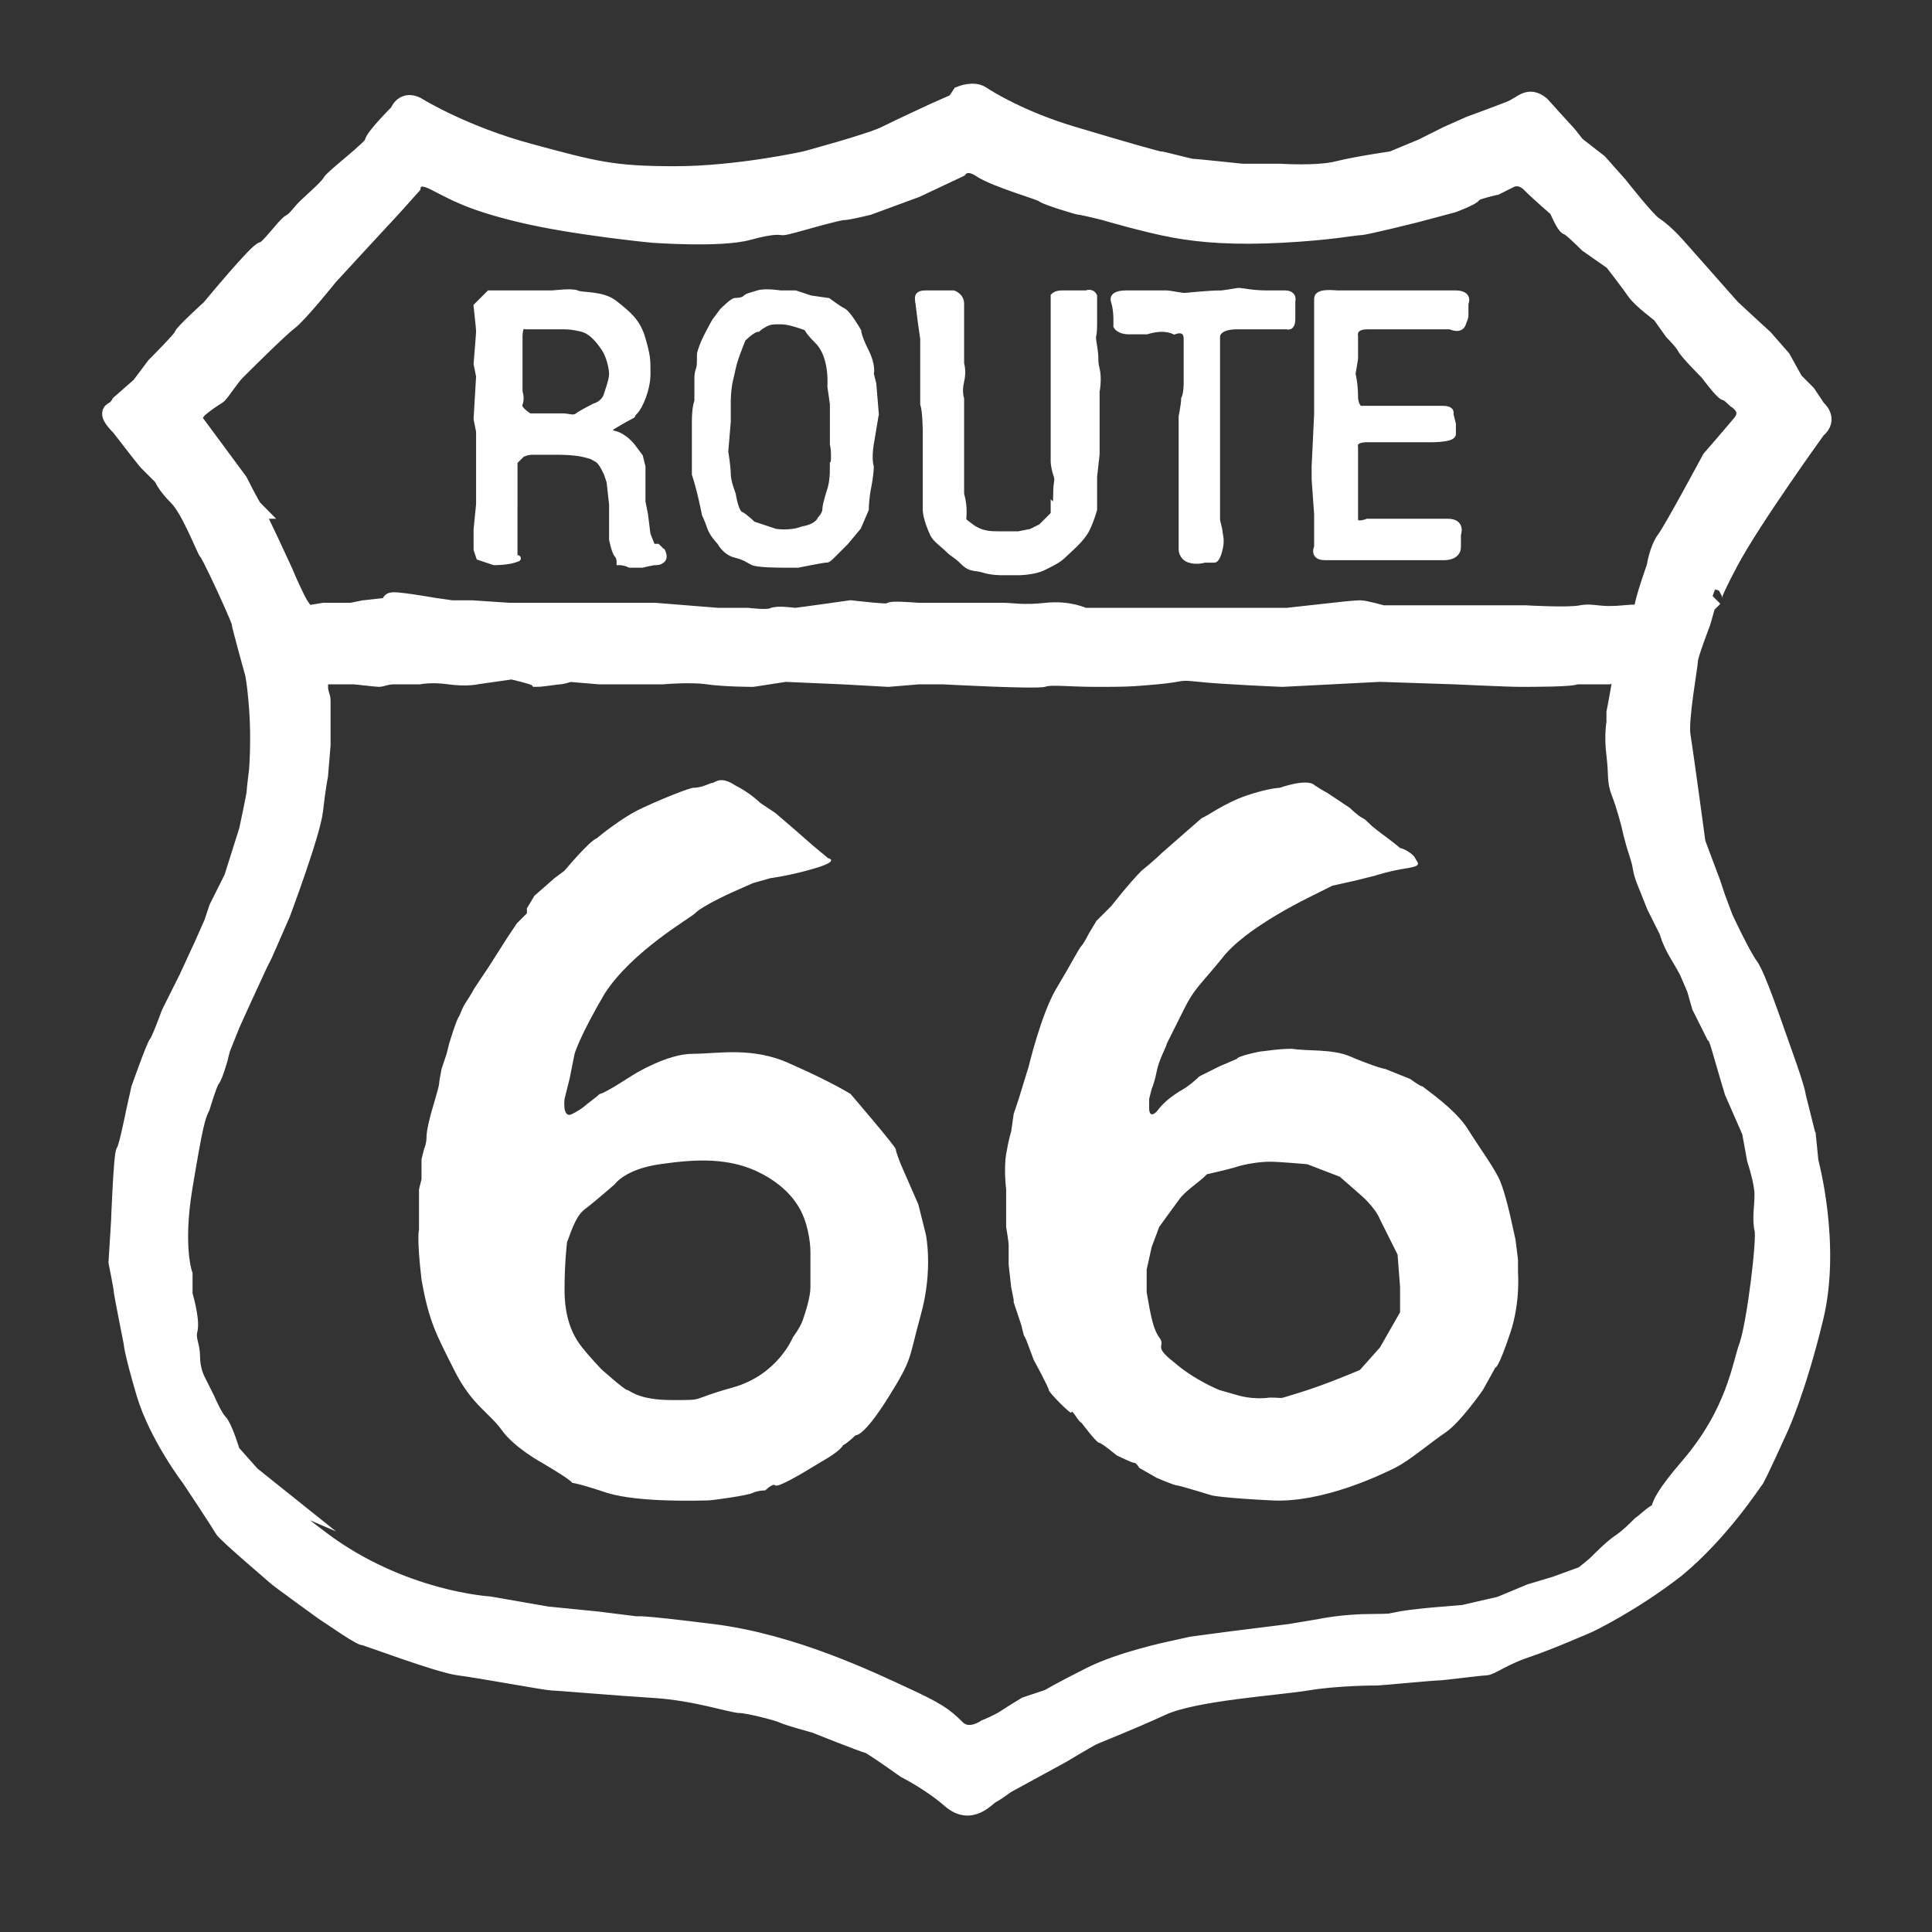
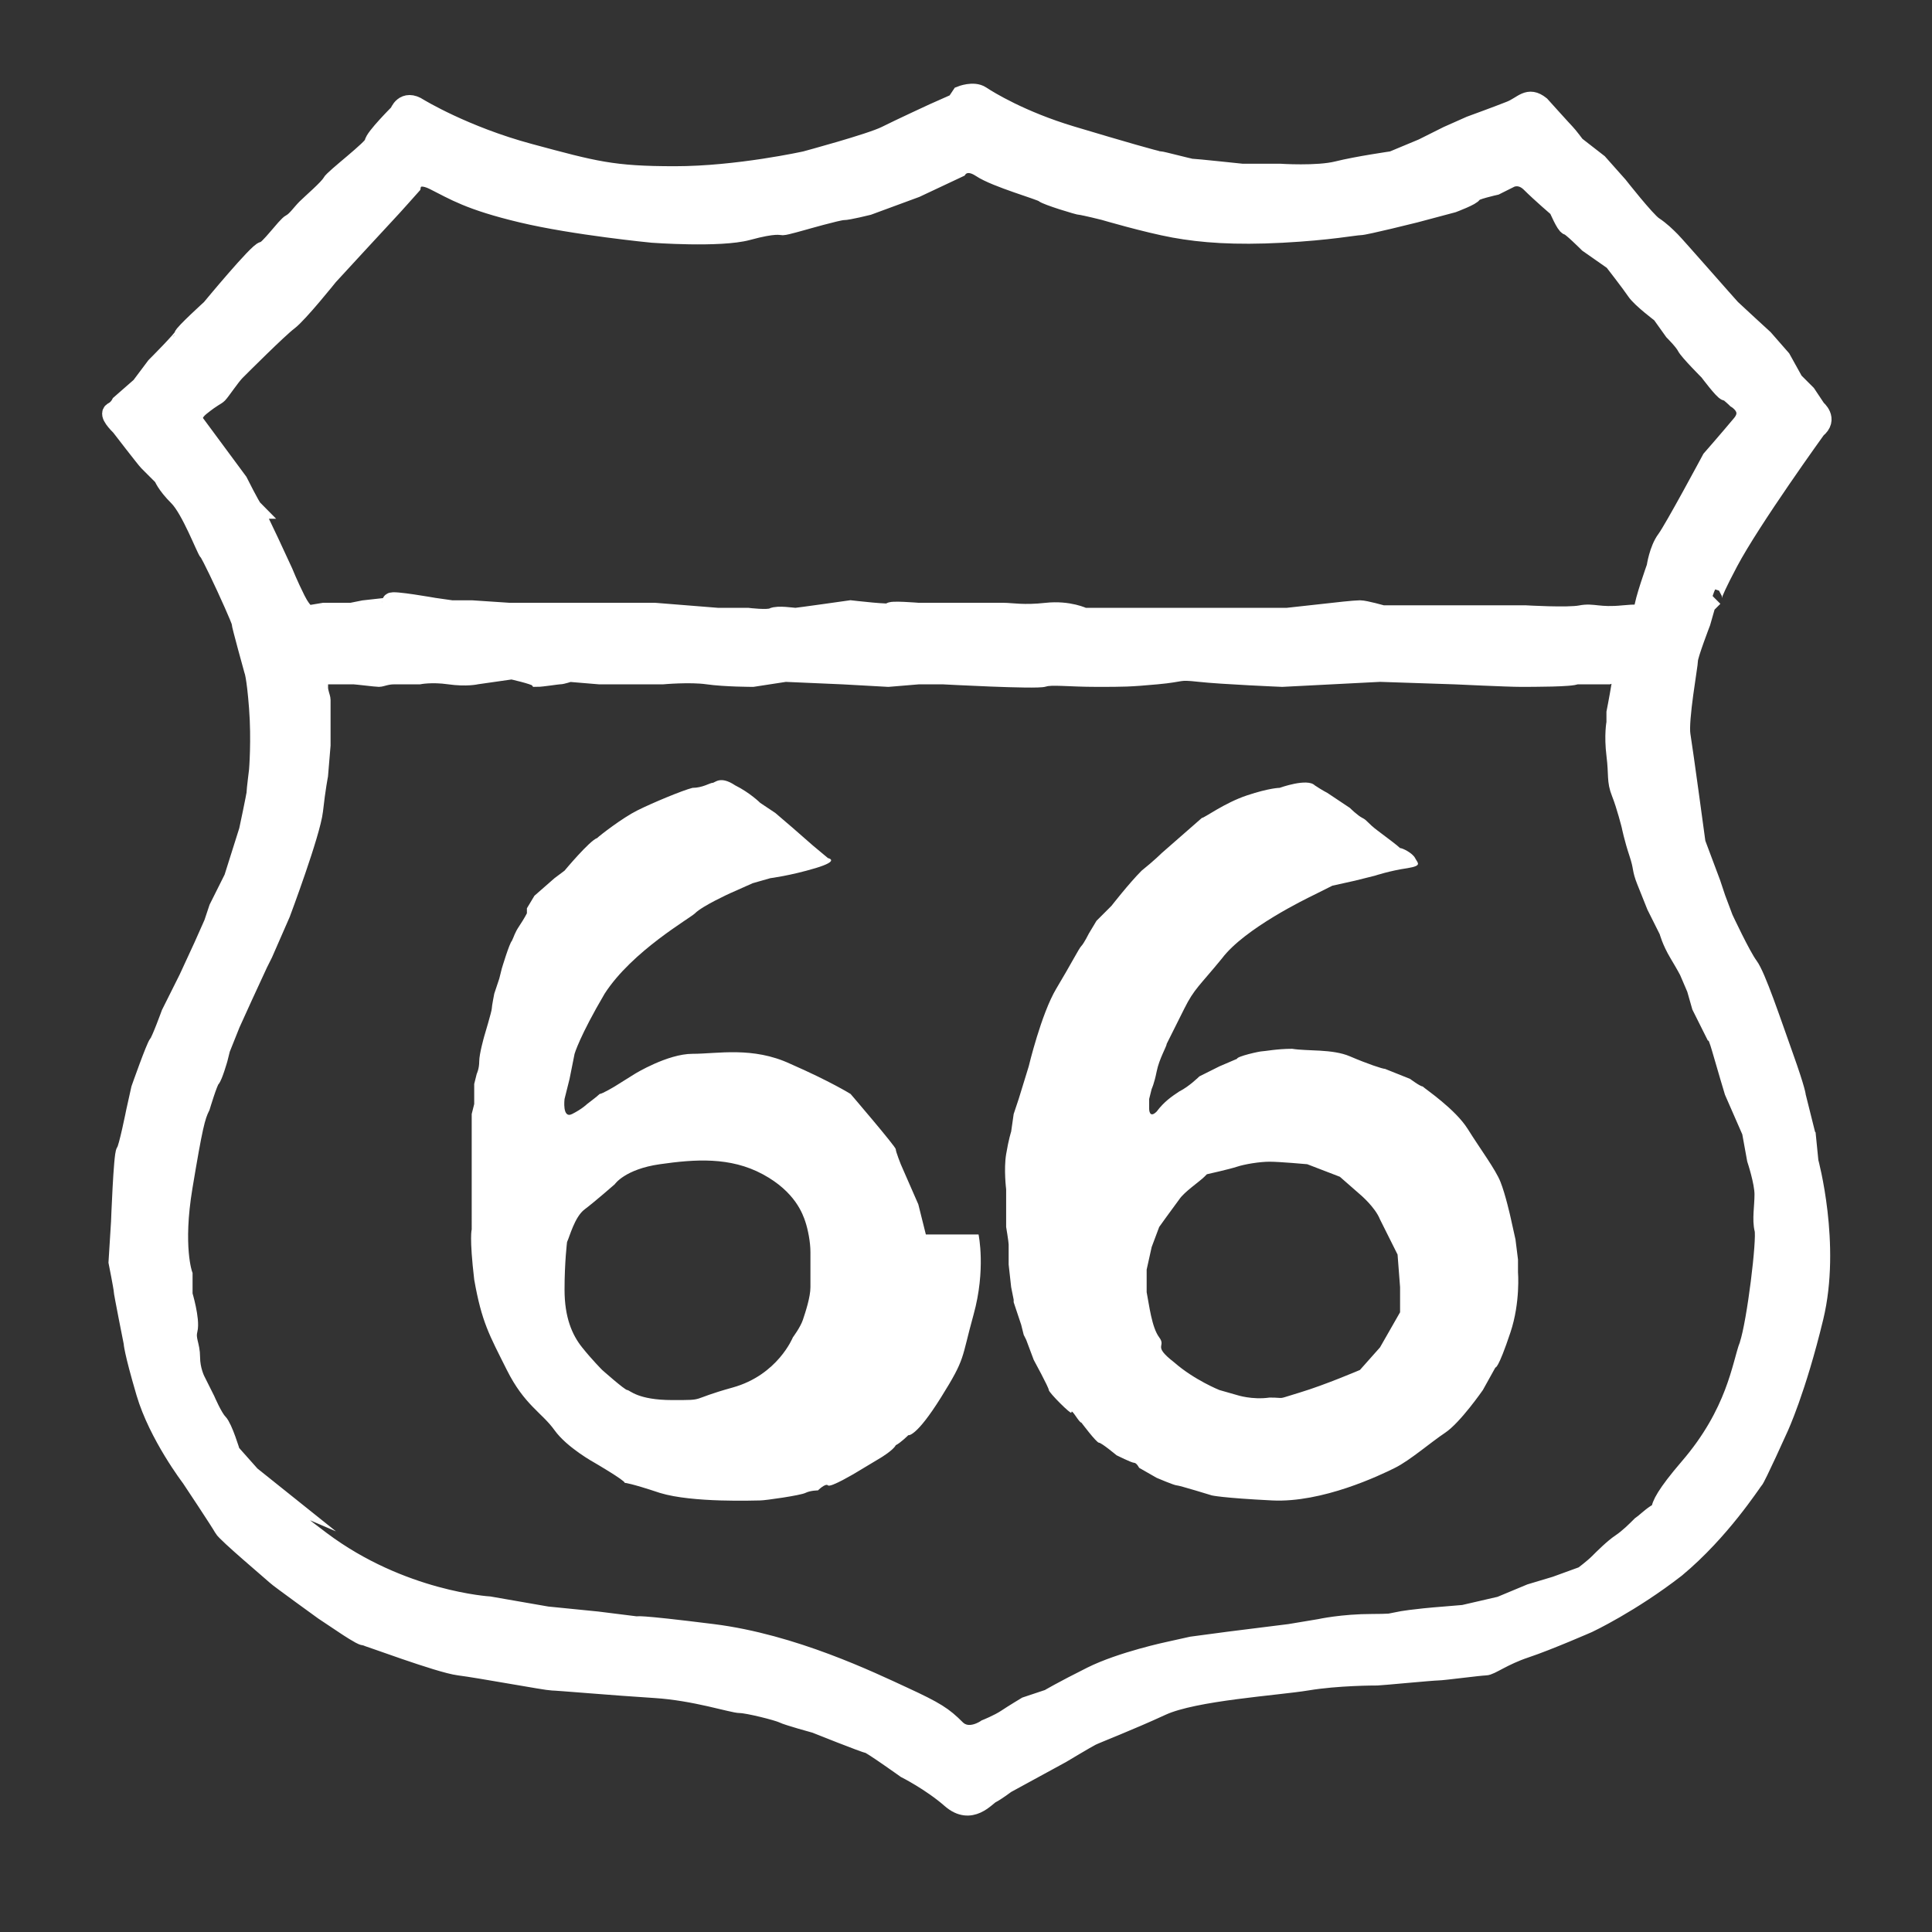
<svg xmlns="http://www.w3.org/2000/svg" id="Layer_1" viewBox="0 0 77 77">
  <rect x="0" y="0" width="77" height="77" fill="#333333" stroke="none" />
  <style>.st0{fill:#FFFFFF;stroke:#FFFFFF;stroke-width:0.75;stroke-miterlimit:10;} .st1{fill:#FFFFFF;stroke:#FFFFFF;stroke-width:0.25;stroke-miterlimit:10;} .st2{fill:#FFFFFF;}</style>
  <path class="st0" d="M72 45.3l-.4-1.6s0-.2-.5-1.6-1.1-3.2-1.4-3.6-1-1.9-1-1.9l-.3-.8-.2-.6-.6-1.6s-.5-3.7-.6-4.3.3-2.8.3-3 .5-1.5.5-1.5l.2-.7.3-.3s-.3.3.6-1.4 3.5-5.3 3.5-5.3c.5-.4 0-.8 0-.8l-.4-.6-.5-.5-.5-.9-.7-.8s-1.2-1.1-1.3-1.2-2.2-2.5-2.4-2.7-.4-.4-.7-.6-1.4-1.6-1.4-1.6l-.8-.9-.9-.7s-.3-.4-.4-.5-1-1.1-1-1.1c-.5-.4-.7 0-1.2.2s-1.6.6-1.6.6l-.9.4-1 .5-1.2.5s-1.4.2-2.2.4-2.3.1-2.3.1h-1.5s-1.9-.2-2-.2-1.2-.3-1.3-.3-1.5-.4-3.5-1-3.3-1.4-3.6-1.6c-.3-.2-.8 0-.8 0l-.2.3-.9.4s-1.3.6-1.9.9-3.2 1-3.2 1-2.7.6-5.2.6-3.2-.2-5.8-.9-4.4-1.8-4.4-1.8c-.6-.4-.8.2-.8.2s-1 1-1 1.2-1.6 1.4-1.7 1.6-.8.8-1 1-.4.5-.6.6-.9 1.1-1.1 1.1c-.2 0-2.1 2.3-2.1 2.3s-1.1 1-1.1 1.1-1.1 1.2-1.1 1.2l-.6.8-.8.7s-.1.2-.3.3.2.5.3.6c0 0 1 1.3 1.1 1.4l.6.6s.1.3.6.8 1.1 2.1 1.2 2.2.7 1.4.7 1.4.6 1.3.6 1.4.5 1.9.5 1.9.1.2.2 1.5 0 2.5 0 2.5-.1.8-.1.9-.3 1.5-.3 1.5L9.3 35l-.6 1.2-.2.6-.4.9-.6 1.3-.7 1.4s-.4 1.1-.5 1.2-.7 1.8-.7 1.8l-.2.9s-.3 1.5-.4 1.6-.2 2.8-.2 2.8l-.1 1.6s.2 1 .2 1.1.4 2.1.4 2.1 0 .3.5 2 1.8 3.4 1.8 3.4 1.2 1.8 1.3 2 2 1.8 2.1 1.9 1.9 1.4 1.9 1.4l.9.6s.6.4.7.4 3 1.1 3.8 1.2 3.5.6 3.7.6 2.5.2 4.1.3 3.1.6 3.4.6 1.5.3 1.7.4 1.3.4 1.3.4 2 .8 2.1.8 1.5 1 1.5 1 1 .5 1.8 1.2 1.4-.1 1.6-.2.6-.4.6-.4l2.2-1.2s1-.6 1.2-.7 1.5-.6 2.8-1.2 4.6-.8 5.8-1 2.7-.2 2.8-.2 2.2-.2 2.4-.2 1.7-.2 1.9-.2.7-.4 1.6-.7 2.5-1 2.5-1 1.7-.8 3.5-2.2c1.8-1.5 3-3.4 3.1-3.5s1-2.1 1-2.1.7-1.5 1.4-4.4-.2-6.2-.2-6.2l-.1-1zm-61.9-25c-.1-.1-.6-1.1-.6-1.1l-1.7-2.3s-.3-.3.2-.7c.5-.4.6-.4.7-.5s.5-.7.7-.9 1.7-1.7 2.1-2 1.6-1.8 1.6-1.8 2.3-2.5 2.4-2.6.9-1 .9-1 .1-.6.9-.2 1.4.8 3.5 1.3 5.2.8 5.2.8 2.7.2 3.8-.1 1.3-.2 1.4-.2.8-.2.8-.2 1.4-.4 1.6-.4 1-.2 1-.2l1.9-.7 1.7-.8s.3-.4.9 0 2.4.9 2.5 1 1.4.5 1.5.5.9.2.9.2 1.7.5 2.8.7 2.4.3 4.3.2S54 9 54.2 9s2.2-.5 2.2-.5l1.5-.4s.8-.3.8-.4.9-.3.9-.3l.6-.3s.4-.2.8.2 1.1 1 1.1 1 .3.7.4.7.8.7.8.7l1 .7s.7.9.9 1.2c.2.3 1 .9 1 .9l.5.7s.4.4.5.6.9 1 .9 1 .6.8.7.8.4.3.4.3.7.4.2 1-1.2 1.4-1.2 1.4-1.5 2.8-1.8 3.2-.4 1.1-.4 1.1-.5 1.4-.5 1.7.2.1-.8.2-1.2-.1-1.7 0-2.2 0-2.2 0h-5.7s-.7-.2-.9-.2-1.1.1-1.1.1 1 .2-.5.2h-9.4s-.6-.3-1.5-.2-1.4 0-1.7 0h-3.4s-1.2-.1-1.1 0-1.6-.1-1.6-.1-2.1.3-2.2.3-.7-.1-.9 0c-.2.1-1 0-1 0h-1.2l-2.5-.2h-5.8l-1.5-.1H18l-.7-.1s-1.7-.3-1.7-.2-.2.2-.2.2l-.9.1-.5.1h-1.1l-.6.1s-.2 0-.5-.6-.5-1.1-.5-1.1-1.1-2.4-1.2-2.5zm59.6 33.3c-.3.8-.5 2.7-2.4 4.9-1.8 2.1-.9 1.8-.8 1.9-.2-.5-.8.2-1.1.4-.2.2-.5.5-.8.7s-.7.6-.9.8-.6.5-.6.5l-1.1.4-1 .3-1.2.5-1.3.3s.4 0-.9.1-1.8.2-1.8.2.1.1-1.1.1-2.1.2-2.1.2l-1.2.2-2.4.3-1.5.2-.9.2s-1.9.4-3.1 1-1.7.9-1.7.9l-.9.3s-.5.3-.8.5-.8.4-.8.4-.7.5-1.2 0-.8-.7-2.1-1.3-4.4-2.1-7.6-2.5-3-.3-3-.3l-1.6-.2-2-.2-2.3-.4s-3.5-.2-6.7-2.6-1.8-1.8-1.8-1.8l-1-.8-.8-.9s-.3-1-.5-1.2-.5-.9-.5-.9l-.4-.8s-.2-.4-.2-.9-.2-.7-.1-1.1-.2-1.4-.2-1.4v-.8s-.4-1.1 0-3.5.5-2.8.7-3.2c0 0 .3-1 .4-1.1s.3-.8.3-.8l.1-.4.4-1 .5-1.1.6-1.3.2-.4.7-1.6s1.2-3.2 1.3-4.1.2-1.4.2-1.4l.1-1.2v-1.8c0-.1-.1-.3-.1-.5s0-.3.1-.4.2-.1.2-.1h1.1c.1 0 .9.1 1 .1s.3-.1.6-.1h1s.5-.1 1.2 0 1.1 0 1.1 0l1.4-.2s.9.2 1 .3c.2 0 .8-.1.9-.1s.4-.1.4-.1l1.2.1h2.5s1.1-.1 1.8 0 1.8.1 1.8.1l1.3-.2 2.3.1 1.8.1 1.2-.1h1s3.7.2 4 .1 1 0 2.1 0 1.3 0 2.4-.1c1.1-.1.8-.2 1.7-.1s3.3.2 3.3.2l3.9-.2 3 .1s2.1.1 2.6.1 2.1 0 2.2-.1h1.3s.6-.2.5.4-.2 1.1-.2 1.1v.4s-.1.5 0 1.3 0 1 .2 1.5.4 1.3.4 1.3.1.5.3 1.1.1.6.3 1.1l.4 1 .5 1s.1.4.4.9.4.7.4.7l.3.7.2.7.5 1s.1 0 .3.7.5 1.7.5 1.7l.7 1.6.2 1.1s.3.9.3 1.4-.1 1 0 1.4-.3 3.7-.6 4.6z" />
-   <path class="st1" d="M26.4 22l-.2-.2H26l-.2-.5-.1-.8-.1-.5v-1.4l-.1-.4-.3-.4s-.3-.4-.7-.5-.1-.3-.1-.3.5-.3.7-.4 0 0 .2-.2.5-.9.5-1.5 0-.7-.2-1.4-.6-1-1.1-1.4-1.3-.3-1.5-.4-.9 0-1 0h-2.5l-.5.5s.1.9.1 1-.1 1.3-.1 1.3l.1.5-.1 1.7.1.5v2.9l-.1 1v.8l.1.3.6.2s.5 0 .8-.1 0 0 0-.1V18.4l.3-.3s.2-.1.4-.1h1.1s.6 0 1 .1.3.1.5.2.4.6.4.6l.1.3.1.9v1.4s.1.5.2.6.1.3.1.3.2 0 .4.1h.5s.4-.1.5-.1.2 0 .3-.1 0-.3 0-.3zm-2.2-6.3c-.1.4-.5.5-.5.5s-.6.3-.7.4c-.2.1-.3 0-.6 0h-1.3s-.5-.3-.4-.5c.1-.2 0-.5 0-.5V13.4s0-.3.1-.4 0 0 .2 0h1.4c.2 0 .4 0 .8.1s.7.5.9.8.3.8.3 1-.1.5-.2.8zm10.7.8l-.1-1.2-.1-.4s.1-.3-.2-.9-.3-.8-.3-.8-.4-.7-.6-.8-.6-.4-.6-.4l-.7-.1-.6-.2h-.6s-.6-.1-.9 0-.4.1-.5.2-.4.1-.4.1c-.1 0-.5.4-.5.4l-.3.4s-.4.7-.5 1-.1.2-.1.6-.1.3-.1.7v.9s-.1.2-.1.8v2.1s.1.3.2.7.2.9.2.9.1.2.2.5.4.6.4.6.2.4.6.5.5.2.7.3c.2.1 1.1.1 1.2.1h.6s1-.2 1.1-.2.1 0 .4-.3l.4-.4.5-.6.3-.7s0-.4.1-.9.1-.8.1-.8-.1-.3 0-.9l.2-1.2zm-1.7 2.2c0 .5-.1.8-.1.8s-.2.6-.2.8-.2.4-.2.4-.1.3-.7.4c-.5.2-1.1.1-1.1.1l-.9-.3s-.3-.3-.5-.4-.3-.8-.3-.8-.2-.5-.2-.8-.1-.9-.1-.9l.1-1.2V16s0-.5.1-.9.1-.5.2-.8.3-.8.3-.8.4-.4.6-.4c0 0 .1-.1.3-.2s.3-.1.6-.1.6.1.9.2c.3.1 0 0 .6.6s.5 1.8.5 1.8l.1.7v1.6s.1.4 0 1zm3.4-6.7c0-.1-.1-.3.3-.3H38s.3.1.3.4v2.4s.1.3 0 .7 0 .7 0 .7v3.8s.1.3.1.7c0 .4-.1.3.3.6s.8.3 1.1.3h.8l.5-.1.4-.2.5-.5v-.3s.1.1.1-.5.1-.5 0-.8-.1-.5-.1-.5v-6.6s.1-.1.3-.1h1s.2-.1.3.1v1.1c0 .7-.1.3 0 .9.1.6 0 .5.1.9s0 .9 0 .9v2.5l-.1.9v1.3s-.1.4-.3.8-.7.8-.9 1-.4.3-.8.5-1 .2-1 .2h-.7s-.4 0-.7-.1-.5 0-.8-.3-.4-.3-.6-.5-.5-.4-.6-.6-.3-.7-.3-1v-3.1s0-.8-.1-1.1v-2.6l-.1-.7-.1-.8zm8.3-.3c-.1 0-.6 0-.5.3s.1.7.1.7v.3s.1.2.5.2h.7s.3-.1.6-.1.5.1.5.1.5-.2.5.3v1.8s0 .4-.1.6c0 .2-.1.7-.1.7v5.3s0 .3.3.4.6 0 .6 0h.4s.1 0 .2-.4 0-.6 0-.7-.1-.4-.1-.5v-7.3s0-.4.8-.4h2s.2.1.2-.3V12s.1-.3-.3-.3h-.7c-.6 0-1-.1-1.1-.1s0 0-.7.1c-.6 0-1.4.1-1.5.1s-.6-.1-.7-.1h-1.6zm8.4 0c-.1 0-.8-.1-.8.2v4.6l-.1 2.1v.5l.1 1.4v1.3s-.2.4.3.4h4.8s.5 0 .5-.4v-.5s.2-.5-.4-.5h-3.2s-.5.2-.5-.1V17.8s-.1-.3.5-.3h2.6s.8 0 .8-.2v-.4l-.1-.4s.1-.2-.3-.2h-3.3s-.2-.1-.2-.5c0-.5-.1-.9-.1-.9l.1-.6v-.9s-.1-.4.5-.4h3.3s.4.2.5-.1.1-.2.1-.4v-.4s.2-.4-.4-.4h-4.7z" />
-   <path class="st2" d="M60.5 50.7v-.5l-.1-.8-.2-.9s-.2-.9-.4-1.4-.8-1.3-1.3-2.1-1.7-1.6-1.8-1.7c-.1 0-.5-.3-.5-.3l-1-.4c-.1 0-.7-.2-1.4-.5s-1.7-.2-2.3-.3c-.6 0-1.1.1-1.2.1s-1 .2-1 .3l-.7.3-.8.4s-.4.4-.8.6c-.3.2-.6.4-.9.8-.3.3-.3-.1-.3-.1v-.4l.1-.4s.1-.2.2-.7c.1-.5.4-1 .4-1.1l.7-1.4c.4-.8.6-.9 1.5-2 .9-1.2 3.4-2.4 3.6-2.5l.8-.4.9-.2.8-.2s.6-.2 1.3-.3c.6-.1.4-.2.3-.4s-.5-.4-.6-.4c-.1-.1-.5-.4-.9-.7s-.4-.4-.6-.5c-.2-.1-.5-.4-.5-.4l-.9-.6s-.2-.1-.5-.3c-.3-.3-1.4.1-1.4.1s-.4 0-1.3.3-1.7.9-1.8.9l-.8.7-.8.7s-.3.3-.8.7c-.5.5-1.2 1.4-1.2 1.4l-.6.6-.3.5s-.2.4-.3.5-.4.7-1 1.7-1.1 3.1-1.1 3.1l-.4 1.3-.2.6-.1.7s-.1.3-.2.9c-.1.6 0 1.4 0 1.4v1.5s.1.6.1.7v.8l.1.9.1.5v.1l.3.9.1.4.1.2.3.8s.6 1.1.6 1.2c0 .1.9 1 .9.9 0-.2.3.4.4.4 0 0 .6.8.7.8s.7.5.7.5.6.3.7.3c.1 0 .2.2.2.2l.7.4s.7.3.8.3 1.4.4 1.4.4.4.1 2.4.2 4.3-1 4.9-1.3c.6-.3 1.4-1 2-1.4s1.5-1.7 1.5-1.7l.5-.9s.1.1.6-1.4c.4-1.2.3-2.4.3-2.4zm-5.5 3l-.8.9s-1.4.6-2.4.9-.5.2-1.2.2c-.7.1-1.3-.1-1.3-.1l-.7-.2s-1-.4-1.8-1.1c-.9-.7-.3-.6-.6-1s-.4-1.3-.5-1.8v-.9l.2-.9.3-.8s.5-.7.8-1.1c.2-.3.8-.7 1-.9l.1-.1s.9-.2 1.2-.3.9-.2 1.3-.2 1.5.1 1.5.1l1.3.5.8.7s.6.5.8 1l.3.6.4.8.1 1.3v1l-.8 1.4zm-18.1-4.5l-.3-1.2-.7-1.6s-.2-.5-.2-.6-1.8-2.2-1.8-2.2-.8-.5-2.4-1.2c-1.5-.7-2.9-.4-3.9-.4s-2.3.8-2.3.8l-.8.5s-.5.3-.6.3c-.1.1-.5.4-.5.4s-.2.2-.6.4-.3-.6-.3-.6l.2-.8.2-1s.2-.7 1.2-2.4c1.1-1.7 3.4-3 3.6-3.2.3-.3 1.4-.8 1.4-.8l.9-.4.7-.2s.8-.1 1.8-.4c1-.3.5-.4.5-.4l-.6-.5-.8-.7-.7-.6-.6-.4s-.4-.4-1-.7c-.6-.4-.8-.1-.9-.1s-.4.2-.8.2c-.4.1-1.6.6-2.2.9-.6.3-1.5 1-1.6 1.1-.3.1-1.3 1.3-1.3 1.3l-.4.3-.8.7-.3.5v.2l-.4.4-.4.6-.7 1.1-.6.9s-.1.2-.3.5c-.2.3-.2.4-.3.6-.1.1-.4 1.1-.4 1.1l-.1.4-.2.6s-.1.5-.1.6-.3 1.1-.3 1.1-.2.7-.2 1-.1.5-.1.5l-.1.4v.8l-.1.4V49s-.1.3.1 2c.3 1.7.6 2.2 1.3 3.6.7 1.4 1.4 1.7 1.9 2.4s1.6 1.3 1.6 1.3 1.2.7 1.2.8c0 0 .2 0 1.4.4 1.3.4 3.8.3 4 .3s1.6-.2 1.8-.3c.2-.1.5-.1.5-.1s.3-.3.4-.2 1.1-.5 1.1-.5l.5-.3.5-.3s.5-.3.6-.5c.2-.1.5-.4.5-.4s.3.1 1.3-1.5.8-1.5 1.3-3.3.2-3.2.2-3.2zm-4.6 2.1c0 .4-.2 1-.3 1.3-.1.3-.4.7-.4.7s-.6 1.5-2.4 2-1 .5-2.4.5-1.7-.4-1.8-.4-1-.8-1-.8-.4-.4-.8-.9-.7-1.2-.7-2.3.1-1.9.1-1.9c.1-.2.3-1 .7-1.3.4-.3 1.2-1 1.2-1s.4-.6 1.8-.8 2.8-.3 4.1.4c1.3.7 1.6 1.6 1.7 1.9.1.3.2.8.2 1.2v1.4z" />
+   <path class="st2" d="M60.5 50.7v-.5l-.1-.8-.2-.9s-.2-.9-.4-1.4-.8-1.3-1.3-2.1-1.7-1.6-1.8-1.7c-.1 0-.5-.3-.5-.3l-1-.4c-.1 0-.7-.2-1.4-.5s-1.7-.2-2.3-.3c-.6 0-1.1.1-1.2.1s-1 .2-1 .3l-.7.3-.8.4s-.4.4-.8.6c-.3.2-.6.4-.9.8-.3.3-.3-.1-.3-.1v-.4l.1-.4s.1-.2.2-.7c.1-.5.4-1 .4-1.1l.7-1.4c.4-.8.6-.9 1.5-2 .9-1.2 3.4-2.4 3.6-2.5l.8-.4.9-.2.8-.2s.6-.2 1.3-.3c.6-.1.4-.2.3-.4s-.5-.4-.6-.4c-.1-.1-.5-.4-.9-.7s-.4-.4-.6-.5c-.2-.1-.5-.4-.5-.4l-.9-.6s-.2-.1-.5-.3c-.3-.3-1.4.1-1.4.1s-.4 0-1.3.3-1.7.9-1.8.9l-.8.7-.8.7s-.3.3-.8.7c-.5.5-1.2 1.4-1.2 1.4l-.6.6-.3.5s-.2.4-.3.5-.4.7-1 1.7-1.1 3.1-1.1 3.1l-.4 1.3-.2.6-.1.7s-.1.3-.2.9c-.1.6 0 1.4 0 1.4v1.5s.1.6.1.7v.8l.1.9.1.5v.1l.3.9.1.4.1.2.3.8s.6 1.1.6 1.2c0 .1.9 1 .9.9 0-.2.3.4.4.4 0 0 .6.8.7.8s.7.5.7.5.6.3.7.3c.1 0 .2.2.2.2l.7.4s.7.3.8.3 1.4.4 1.4.4.4.1 2.4.2 4.3-1 4.9-1.3c.6-.3 1.4-1 2-1.4s1.5-1.7 1.5-1.7l.5-.9s.1.1.6-1.4c.4-1.2.3-2.4.3-2.4zm-5.5 3l-.8.9s-1.4.6-2.4.9-.5.2-1.2.2c-.7.1-1.3-.1-1.3-.1l-.7-.2s-1-.4-1.8-1.1c-.9-.7-.3-.6-.6-1s-.4-1.3-.5-1.8v-.9l.2-.9.3-.8s.5-.7.8-1.1c.2-.3.8-.7 1-.9l.1-.1s.9-.2 1.2-.3.9-.2 1.3-.2 1.5.1 1.5.1l1.3.5.8.7s.6.5.8 1l.3.6.4.8.1 1.3v1l-.8 1.4zm-18.1-4.5l-.3-1.2-.7-1.6s-.2-.5-.2-.6-1.8-2.2-1.8-2.2-.8-.5-2.4-1.2c-1.5-.7-2.9-.4-3.9-.4s-2.3.8-2.3.8l-.8.5s-.5.3-.6.3c-.1.1-.5.4-.5.4s-.2.2-.6.4-.3-.6-.3-.6l.2-.8.2-1s.2-.7 1.2-2.4c1.1-1.7 3.4-3 3.6-3.2.3-.3 1.4-.8 1.4-.8l.9-.4.7-.2s.8-.1 1.8-.4c1-.3.5-.4.5-.4l-.6-.5-.8-.7-.7-.6-.6-.4s-.4-.4-1-.7c-.6-.4-.8-.1-.9-.1s-.4.2-.8.2c-.4.1-1.6.6-2.2.9-.6.3-1.5 1-1.6 1.1-.3.1-1.3 1.3-1.3 1.3l-.4.3-.8.7-.3.5v.2s-.1.2-.3.5c-.2.3-.2.4-.3.6-.1.1-.4 1.1-.4 1.1l-.1.4-.2.6s-.1.5-.1.6-.3 1.1-.3 1.1-.2.7-.2 1-.1.5-.1.5l-.1.4v.8l-.1.4V49s-.1.3.1 2c.3 1.7.6 2.2 1.3 3.6.7 1.4 1.4 1.7 1.9 2.4s1.6 1.3 1.6 1.3 1.2.7 1.2.8c0 0 .2 0 1.4.4 1.3.4 3.8.3 4 .3s1.6-.2 1.8-.3c.2-.1.5-.1.5-.1s.3-.3.4-.2 1.1-.5 1.1-.5l.5-.3.5-.3s.5-.3.6-.5c.2-.1.5-.4.5-.4s.3.1 1.3-1.5.8-1.5 1.3-3.3.2-3.2.2-3.2zm-4.6 2.1c0 .4-.2 1-.3 1.3-.1.3-.4.7-.4.7s-.6 1.5-2.4 2-1 .5-2.4.5-1.7-.4-1.8-.4-1-.8-1-.8-.4-.4-.8-.9-.7-1.2-.7-2.3.1-1.9.1-1.9c.1-.2.3-1 .7-1.3.4-.3 1.2-1 1.2-1s.4-.6 1.8-.8 2.8-.3 4.1.4c1.3.7 1.6 1.6 1.7 1.9.1.3.2.8.2 1.2v1.4z" />
</svg>